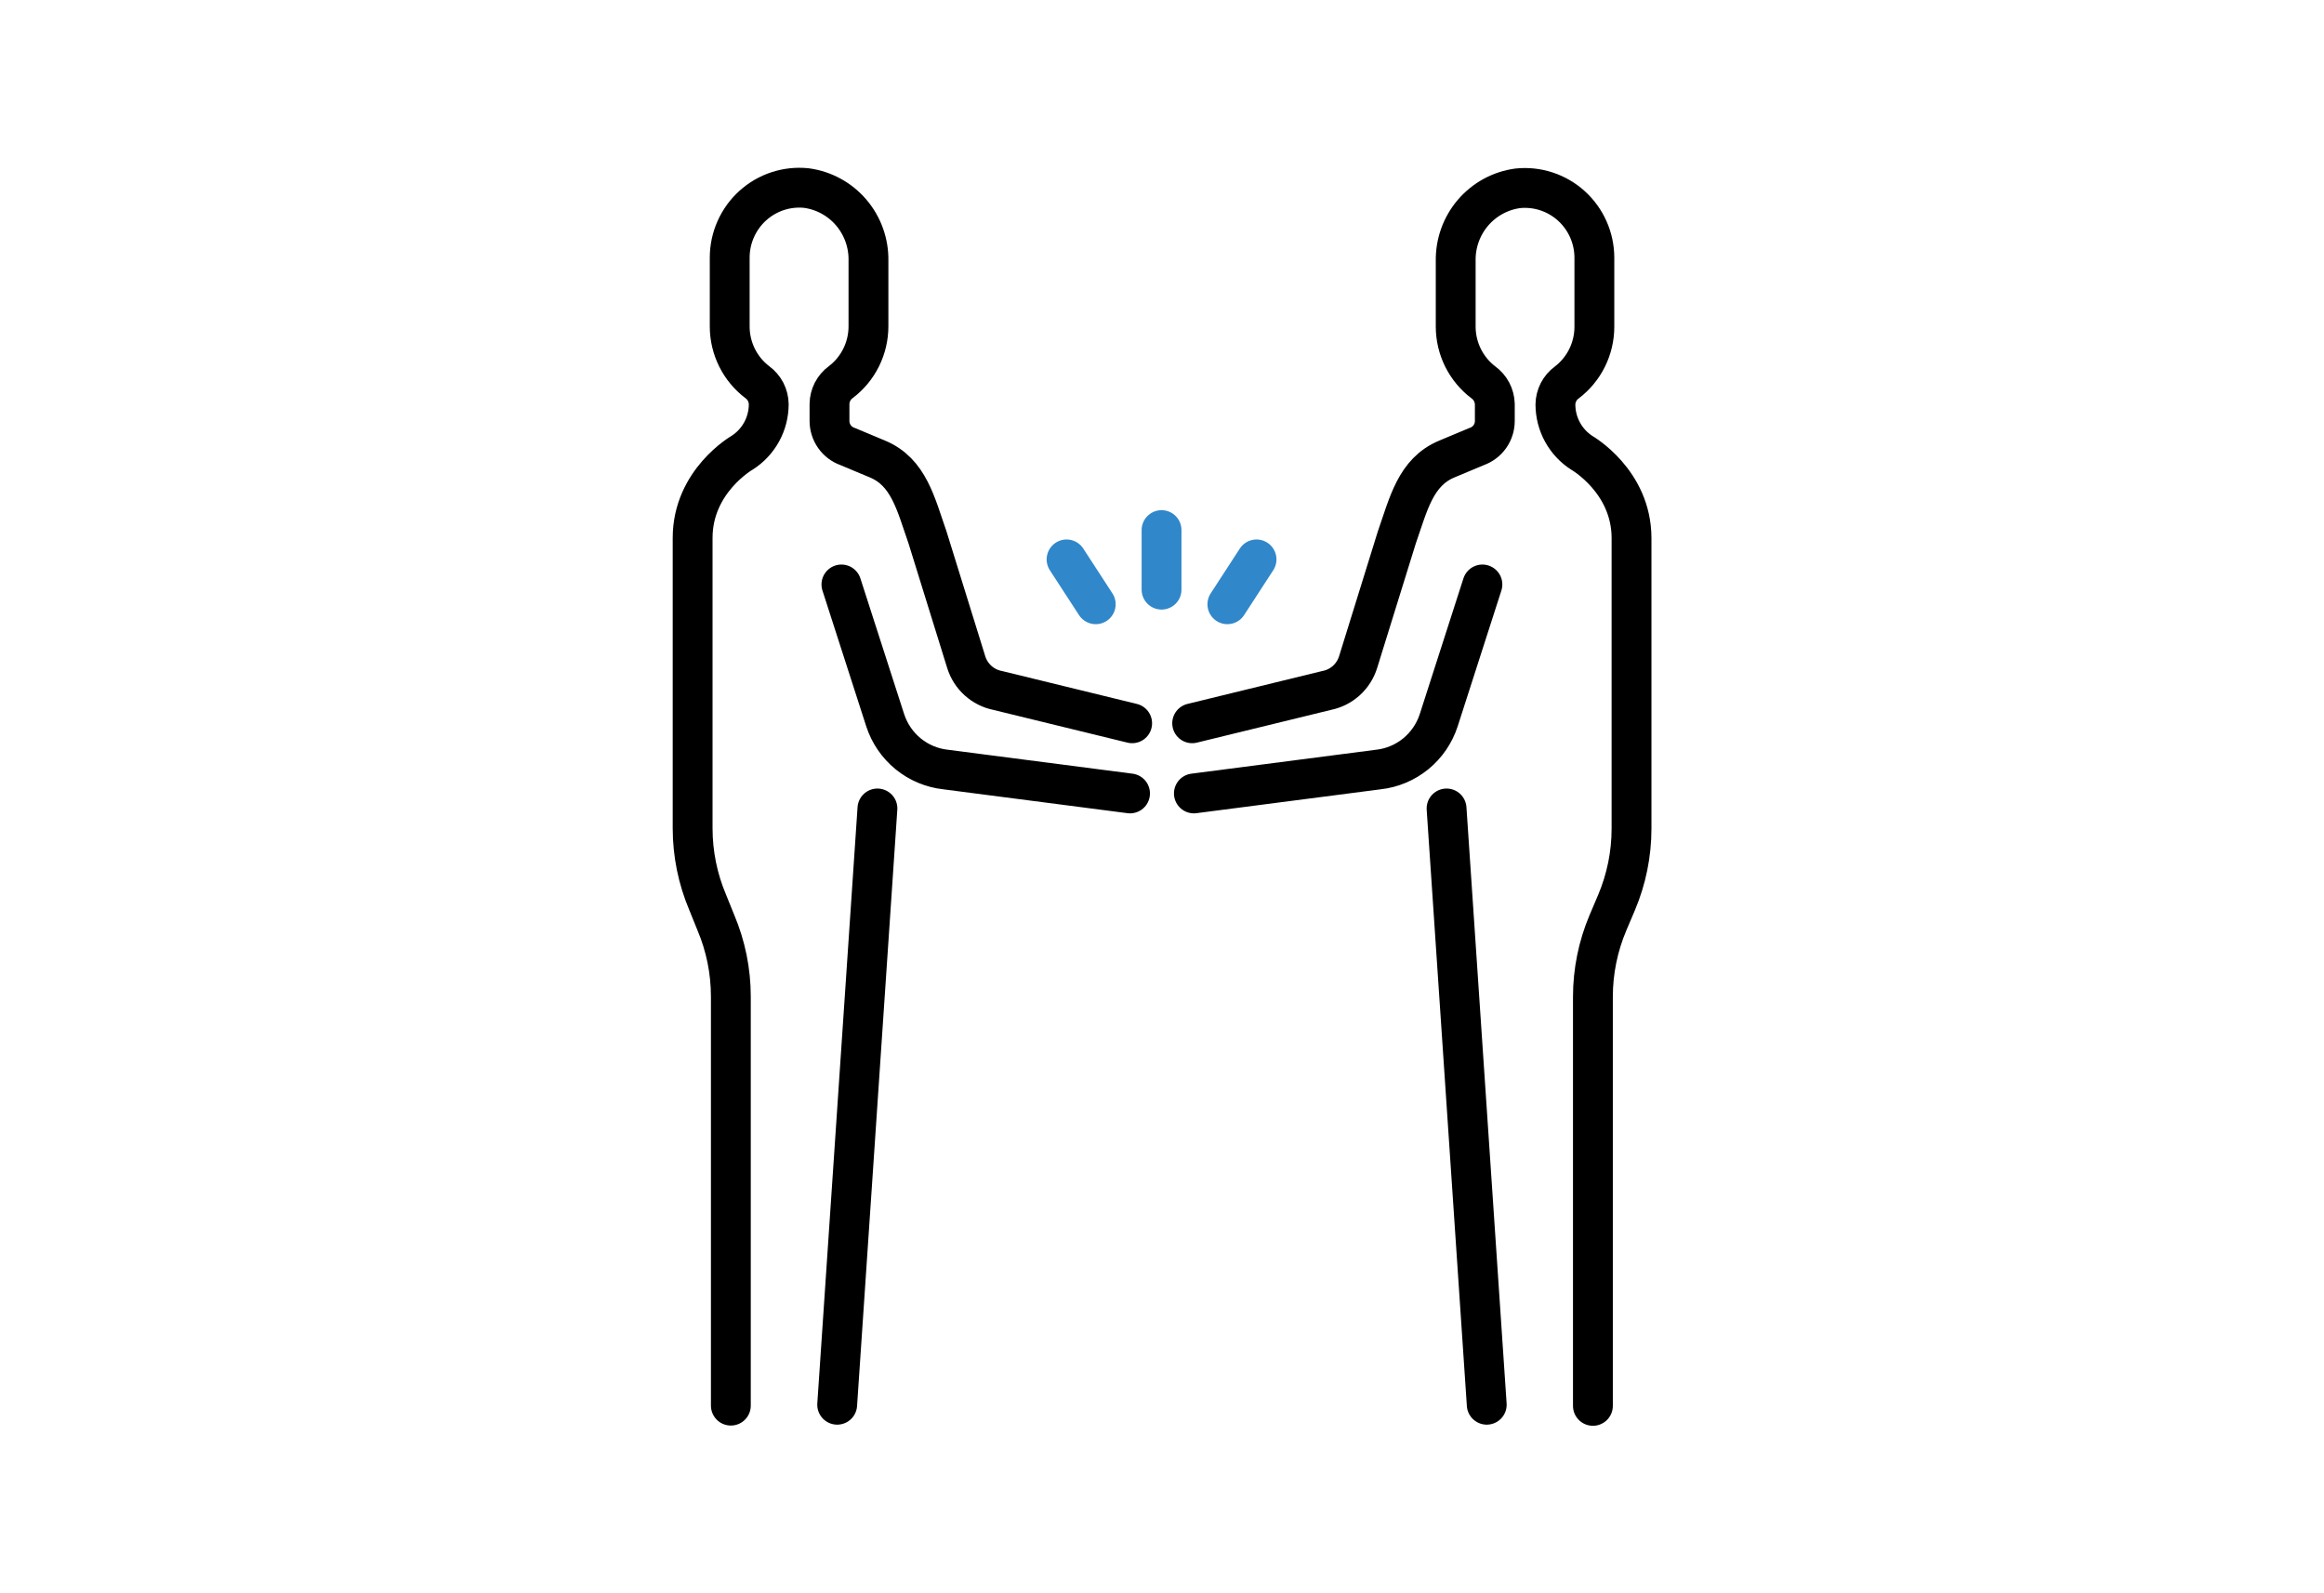
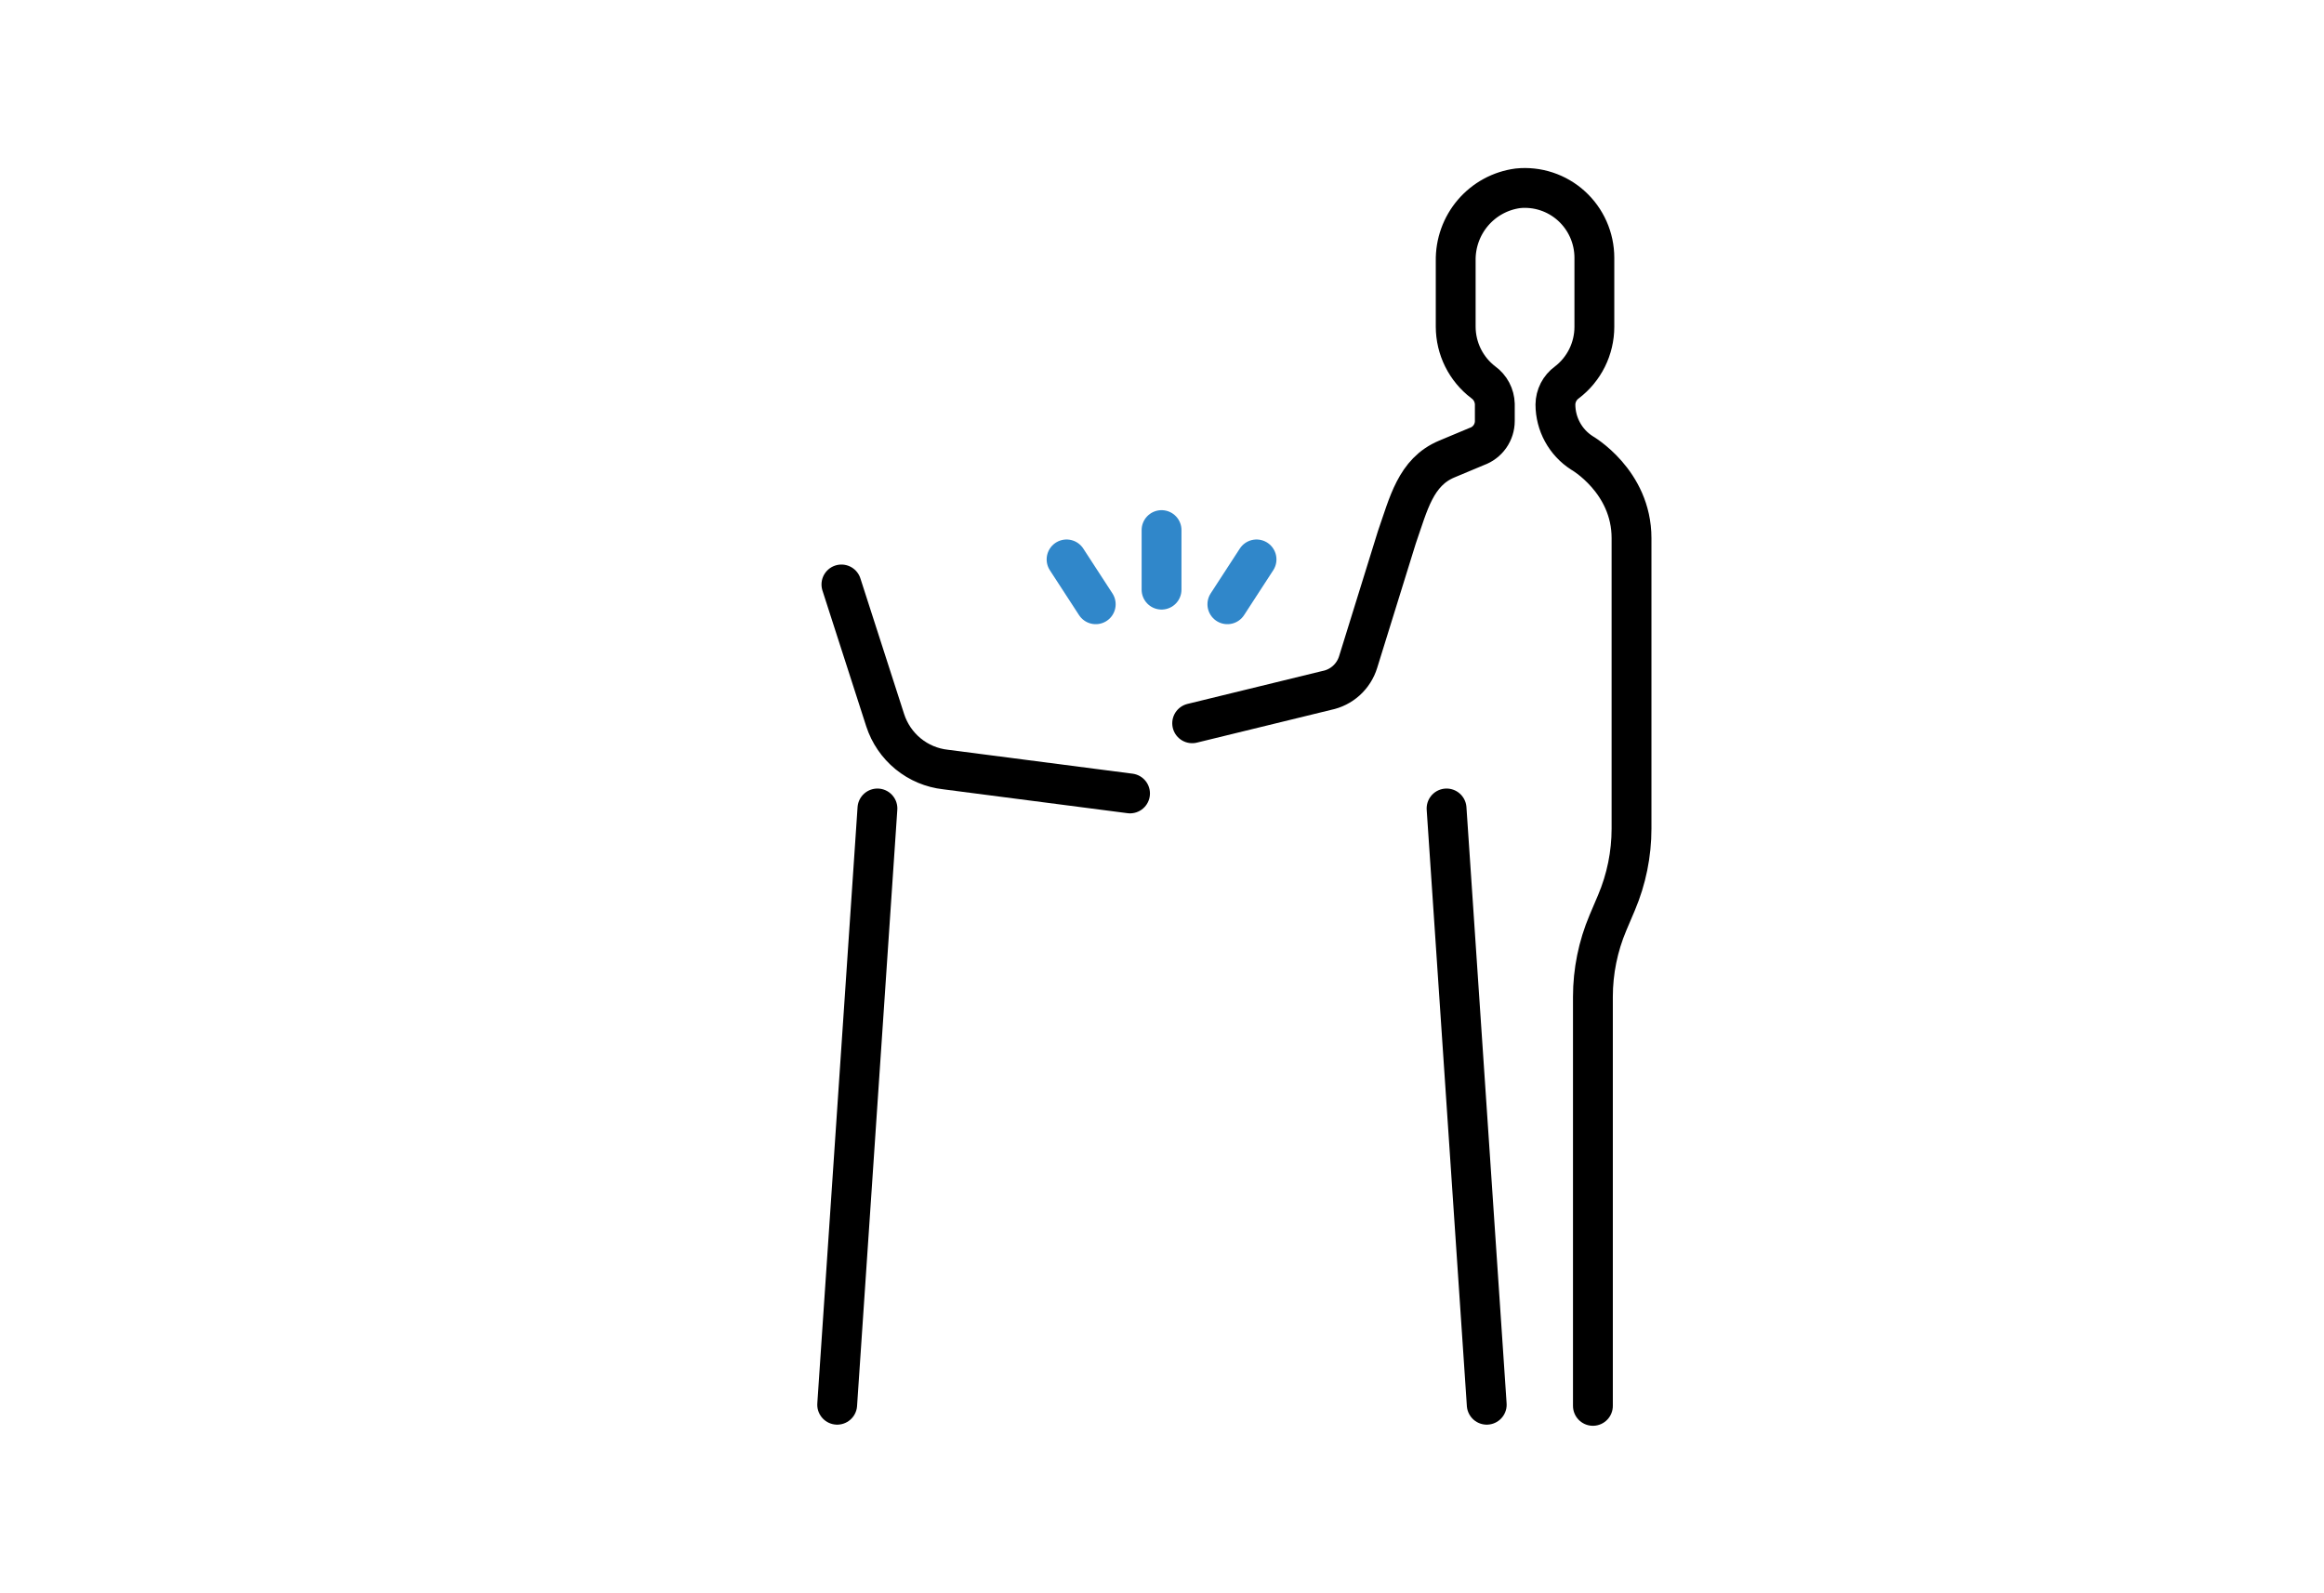
<svg xmlns="http://www.w3.org/2000/svg" width="175" height="120" viewBox="0 0 175 120" fill="none">
  <rect width="175" height="120" fill="white" />
-   <path d="M85.252 54.475L75.118 52.001C74.57 51.891 74.061 51.636 73.646 51.26C73.23 50.884 72.923 50.403 72.757 49.866L69.842 40.475C68.963 37.963 68.434 35.556 66.078 34.573L63.815 33.626C63.419 33.486 63.076 33.226 62.834 32.881C62.592 32.536 62.462 32.124 62.462 31.702V30.434C62.466 30.11 62.545 29.79 62.693 29.502C62.842 29.214 63.055 28.965 63.317 28.776C63.962 28.287 64.485 27.654 64.845 26.927C65.206 26.201 65.394 25.4 65.396 24.588V19.638C65.421 18.306 64.957 17.011 64.092 16C63.228 14.99 62.023 14.336 60.71 14.163C59.983 14.09 59.249 14.17 58.554 14.399C57.86 14.628 57.221 15.001 56.678 15.493C56.136 15.986 55.702 16.587 55.404 17.258C55.105 17.929 54.95 18.656 54.948 19.391V24.6C54.95 25.413 55.139 26.214 55.501 26.941C55.863 27.667 56.387 28.3 57.033 28.788C57.293 28.979 57.506 29.228 57.655 29.516C57.803 29.803 57.883 30.122 57.887 30.446C57.886 31.173 57.703 31.888 57.354 32.525C57.006 33.161 56.504 33.7 55.895 34.09C55.895 34.09 52.156 36.225 52.156 40.512V62.394C52.157 64.308 52.542 66.202 53.288 67.962L53.903 69.484C54.648 71.245 55.033 73.138 55.034 75.052V105.868" stroke="black" stroke-width="3" stroke-linecap="round" stroke-linejoin="round" />
  <path d="M66.072 60.891L63.041 105.8" stroke="black" stroke-width="3" stroke-linecap="round" stroke-linejoin="round" />
  <path d="M63.36 44.02L66.656 54.246C66.979 55.239 67.579 56.117 68.385 56.776C69.191 57.434 70.169 57.845 71.201 57.958L85.093 59.759" stroke="black" stroke-width="3" stroke-linecap="round" stroke-linejoin="round" />
  <path d="M89.772 54.475L99.906 52.001C100.455 51.891 100.963 51.636 101.379 51.26C101.794 50.884 102.102 50.403 102.268 49.866L105.183 40.475C106.062 37.963 106.591 35.556 108.946 34.573L111.209 33.626C111.605 33.486 111.948 33.226 112.191 32.881C112.433 32.536 112.563 32.124 112.562 31.702V30.434C112.553 30.112 112.47 29.796 112.32 29.512C112.17 29.227 111.956 28.982 111.695 28.794C111.051 28.305 110.528 27.672 110.167 26.946C109.806 26.219 109.618 25.418 109.616 24.606V19.657C109.592 18.324 110.056 17.029 110.92 16.019C111.785 15.009 112.989 14.355 114.302 14.182C115.029 14.108 115.763 14.189 116.457 14.418C117.151 14.647 117.79 15.02 118.332 15.512C118.874 16.005 119.308 16.606 119.605 17.277C119.902 17.948 120.057 18.674 120.058 19.409V24.619C120.057 25.431 119.868 26.232 119.508 26.958C119.147 27.685 118.624 28.318 117.98 28.807C117.719 28.997 117.506 29.246 117.357 29.534C117.209 29.822 117.129 30.141 117.125 30.465C117.126 31.192 117.31 31.906 117.658 32.543C118.006 33.18 118.508 33.718 119.117 34.109C119.117 34.109 122.856 36.243 122.856 40.531V62.413C122.855 64.326 122.47 66.22 121.725 67.981L121.079 69.503C120.334 71.263 119.949 73.157 119.948 75.071V105.886" stroke="black" stroke-width="3" stroke-linecap="round" stroke-linejoin="round" />
  <path d="M108.928 60.891L111.953 105.8" stroke="black" stroke-width="3" stroke-linecap="round" stroke-linejoin="round" />
-   <path d="M111.627 44.02L108.337 54.246C108.014 55.239 107.414 56.117 106.608 56.775C105.802 57.433 104.825 57.844 103.793 57.958L89.901 59.759" stroke="black" stroke-width="3" stroke-linecap="round" stroke-linejoin="round" />
  <path d="M87.466 39.924V44.41" stroke="#3087CA" stroke-width="3" stroke-linecap="round" stroke-linejoin="round" />
  <path d="M80.314 42.133L82.51 45.511" stroke="#3087CA" stroke-width="3" stroke-linecap="round" stroke-linejoin="round" />
  <path d="M94.618 42.133L92.423 45.511" stroke="#3087CA" stroke-width="3" stroke-linecap="round" stroke-linejoin="round" />
</svg>